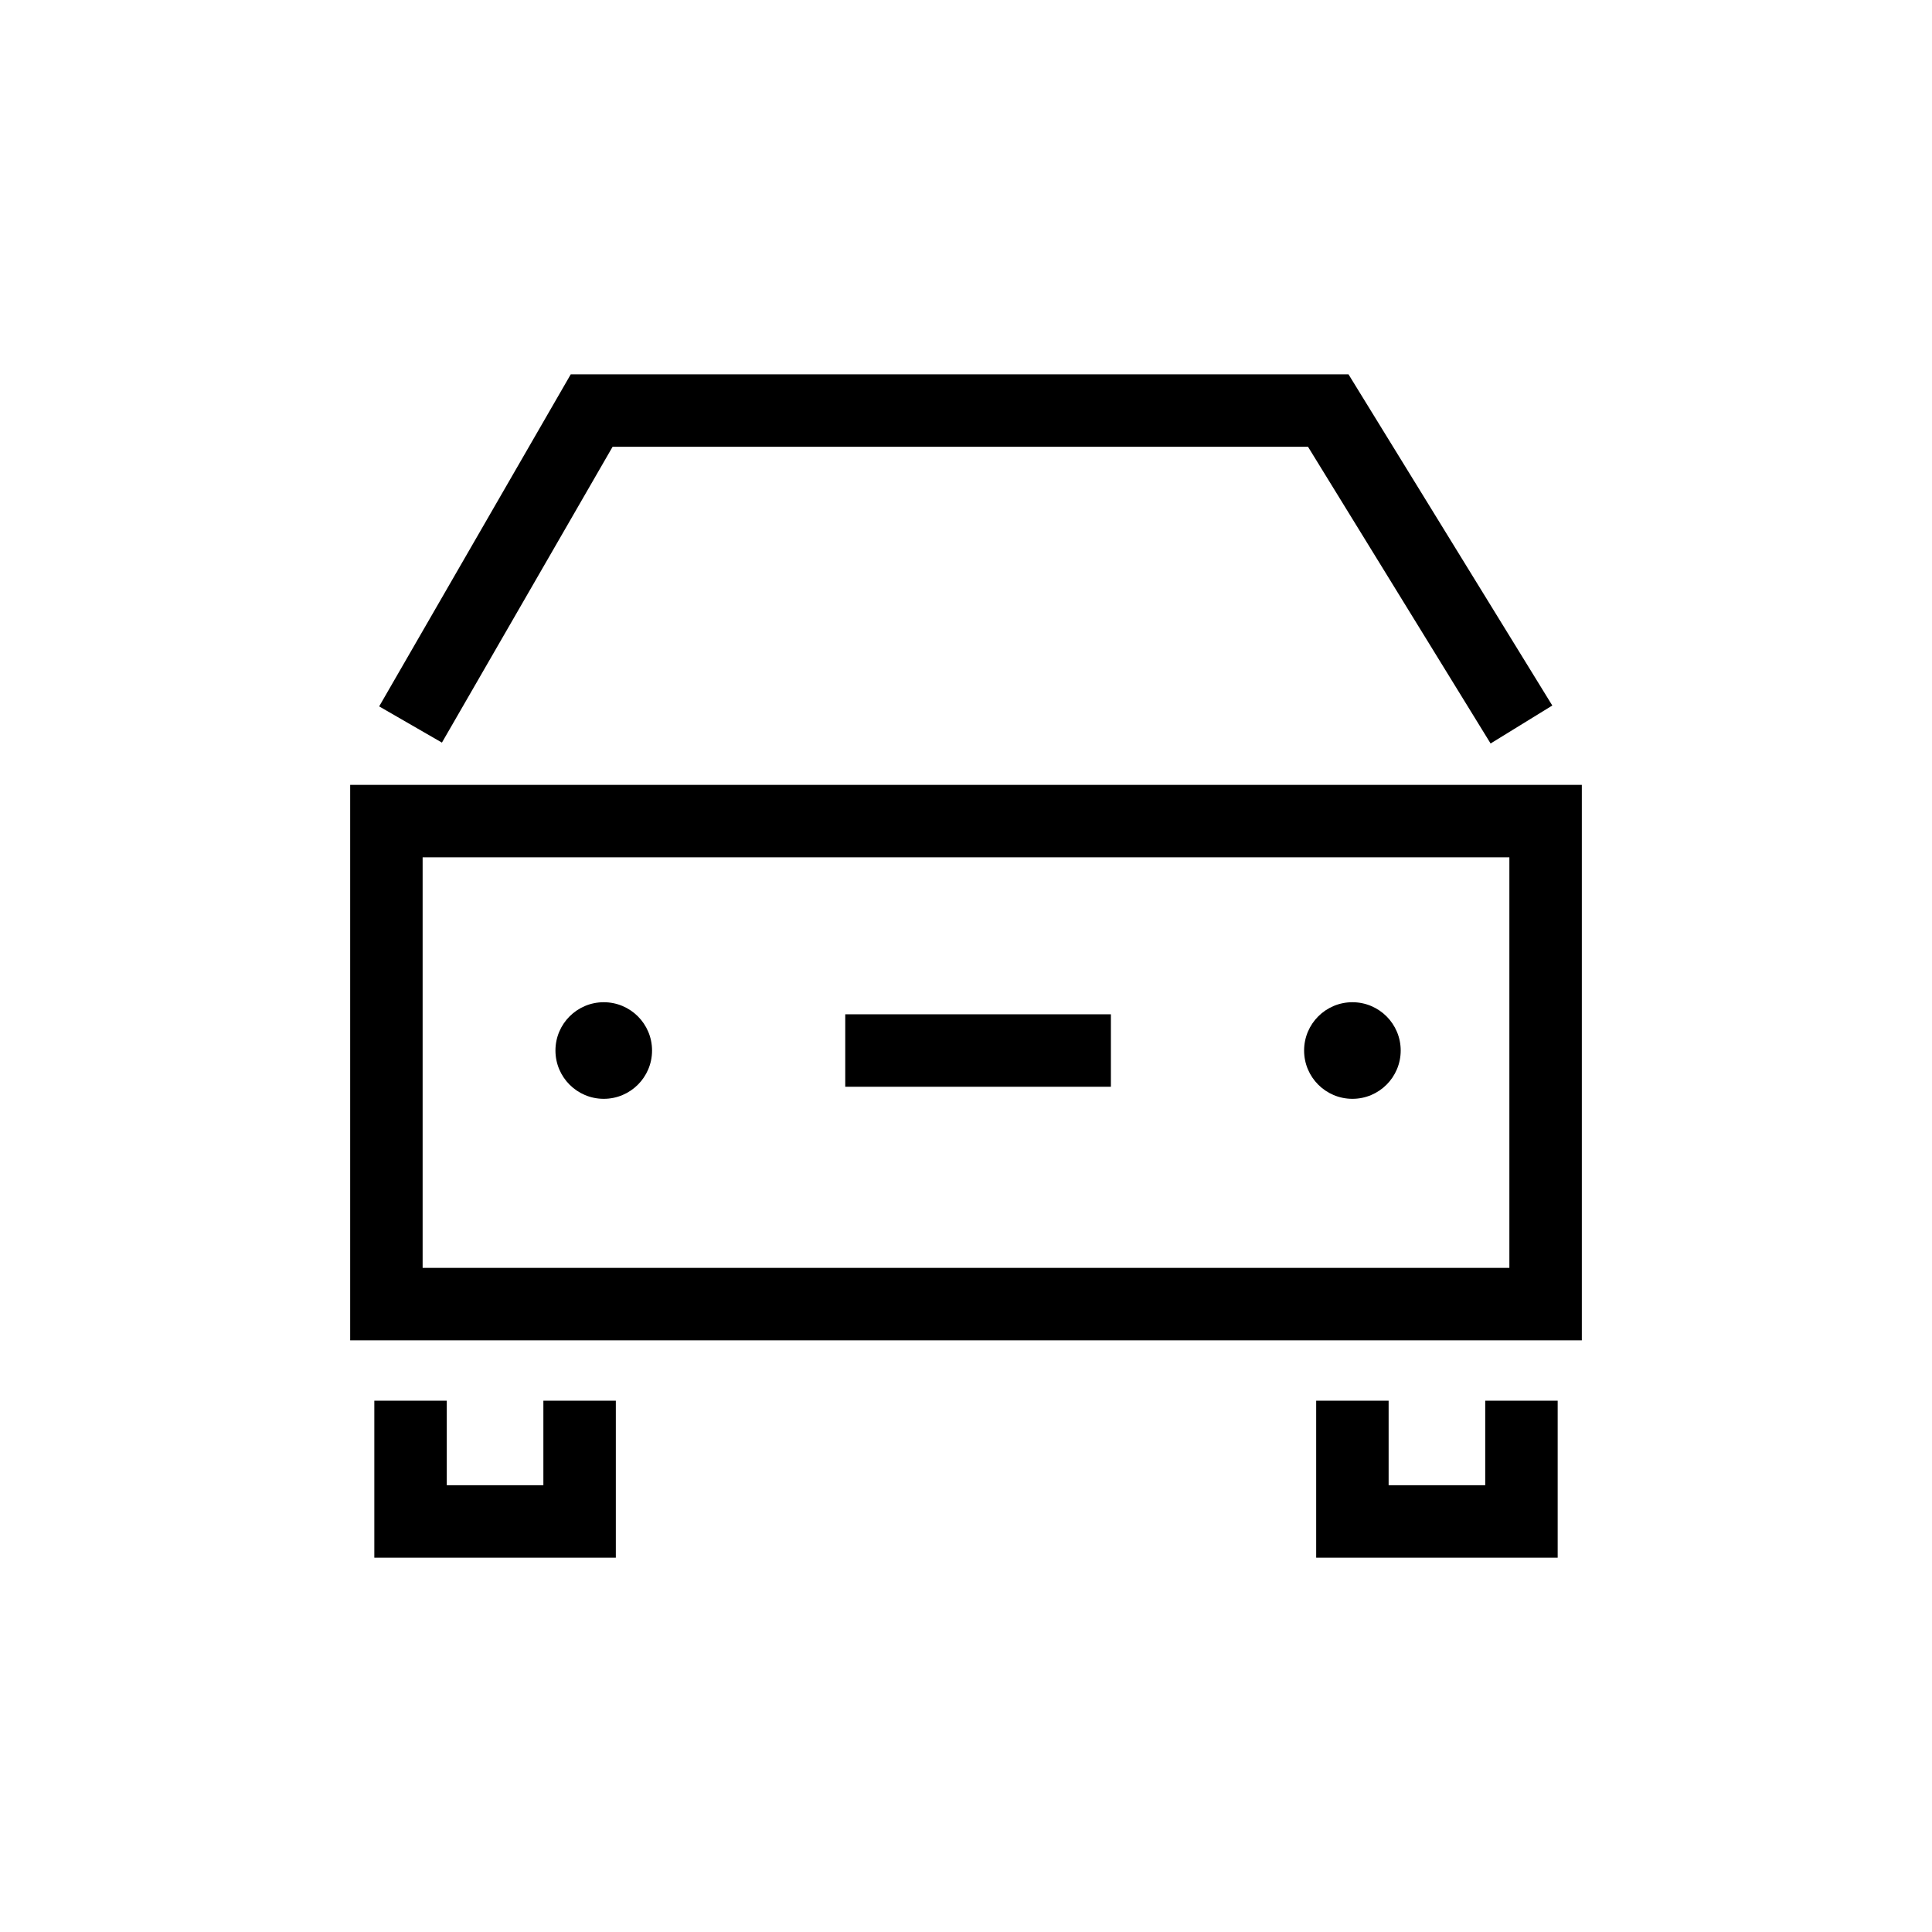
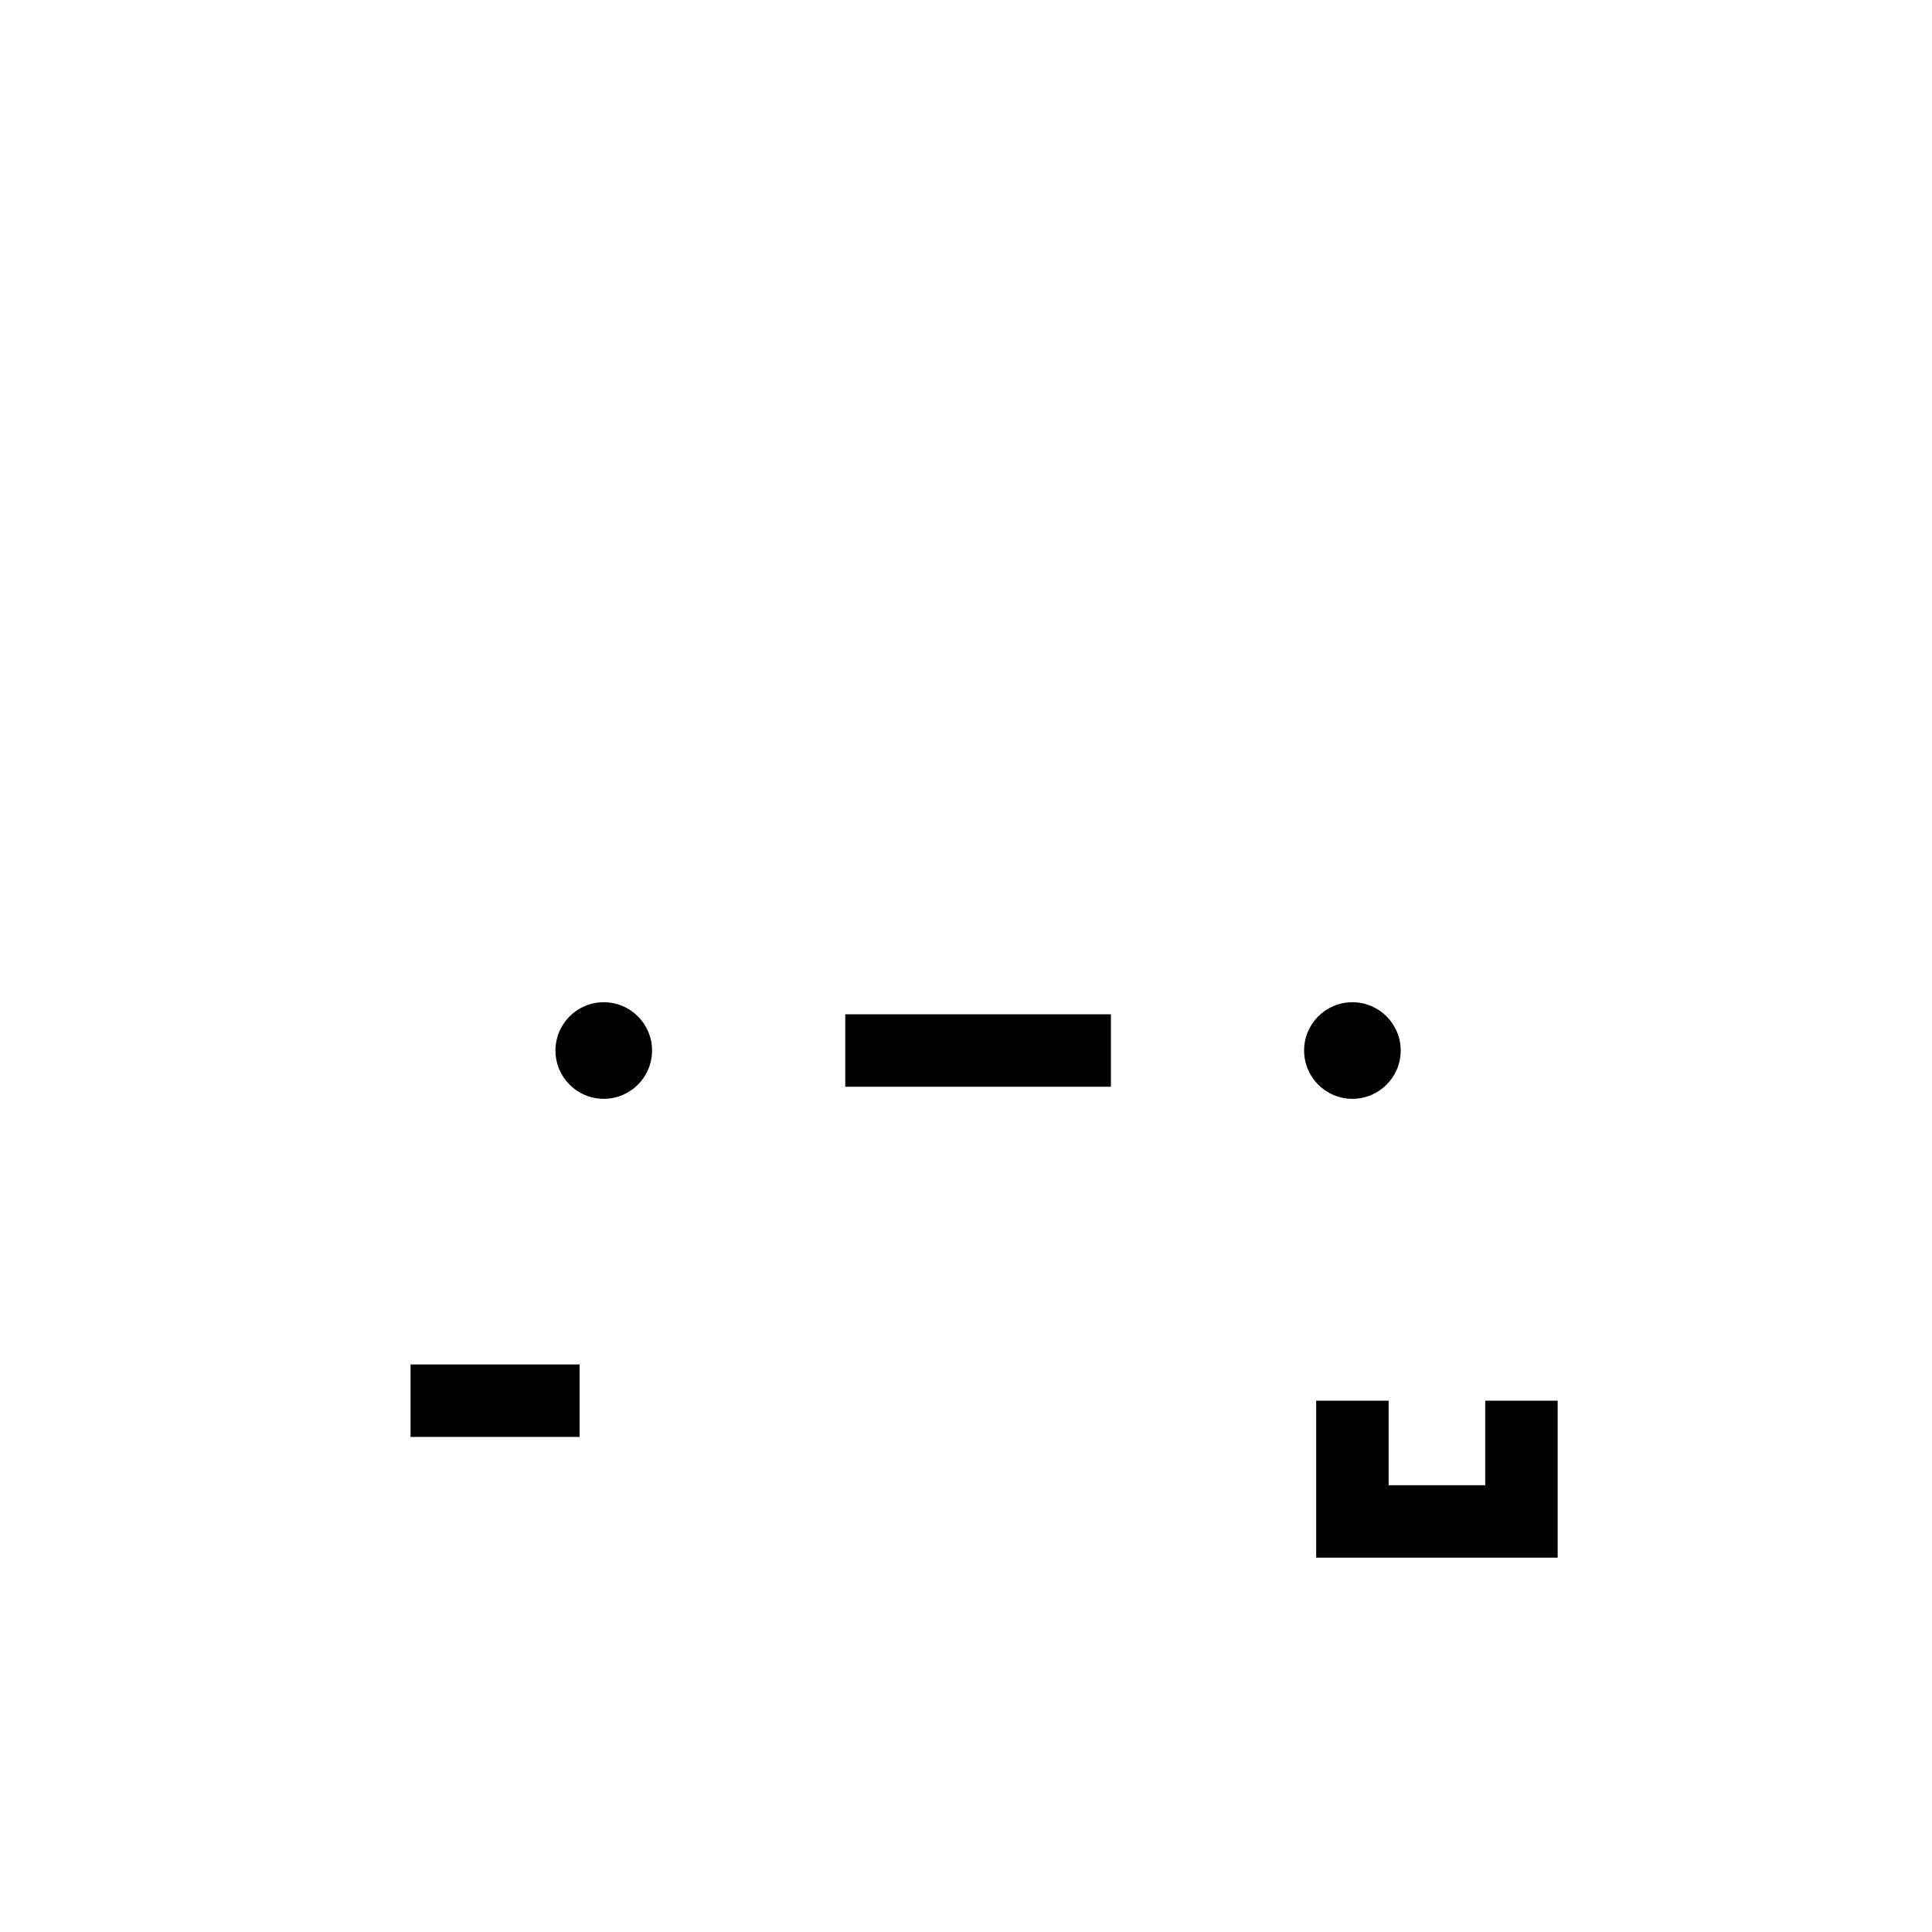
<svg xmlns="http://www.w3.org/2000/svg" width="80" height="80" viewBox="0 0 80 80" fill="none">
-   <path d="M63 30L55 17H24.5L17 30" stroke="black" stroke-width="3" />
-   <path d="M17 58V63H24V58" stroke="black" stroke-width="3" />
+   <path d="M17 58H24V58" stroke="black" stroke-width="3" />
  <path d="M56 58V63H63V58" stroke="black" stroke-width="3" />
  <path d="M35 43.5H46" stroke="black" stroke-width="3" />
  <circle cx="25" cy="43.5" r="2" fill="black" />
  <circle cx="56" cy="43.5" r="2" fill="black" />
-   <rect x="16" y="34" width="48" height="20" stroke="black" stroke-width="3" />
</svg>